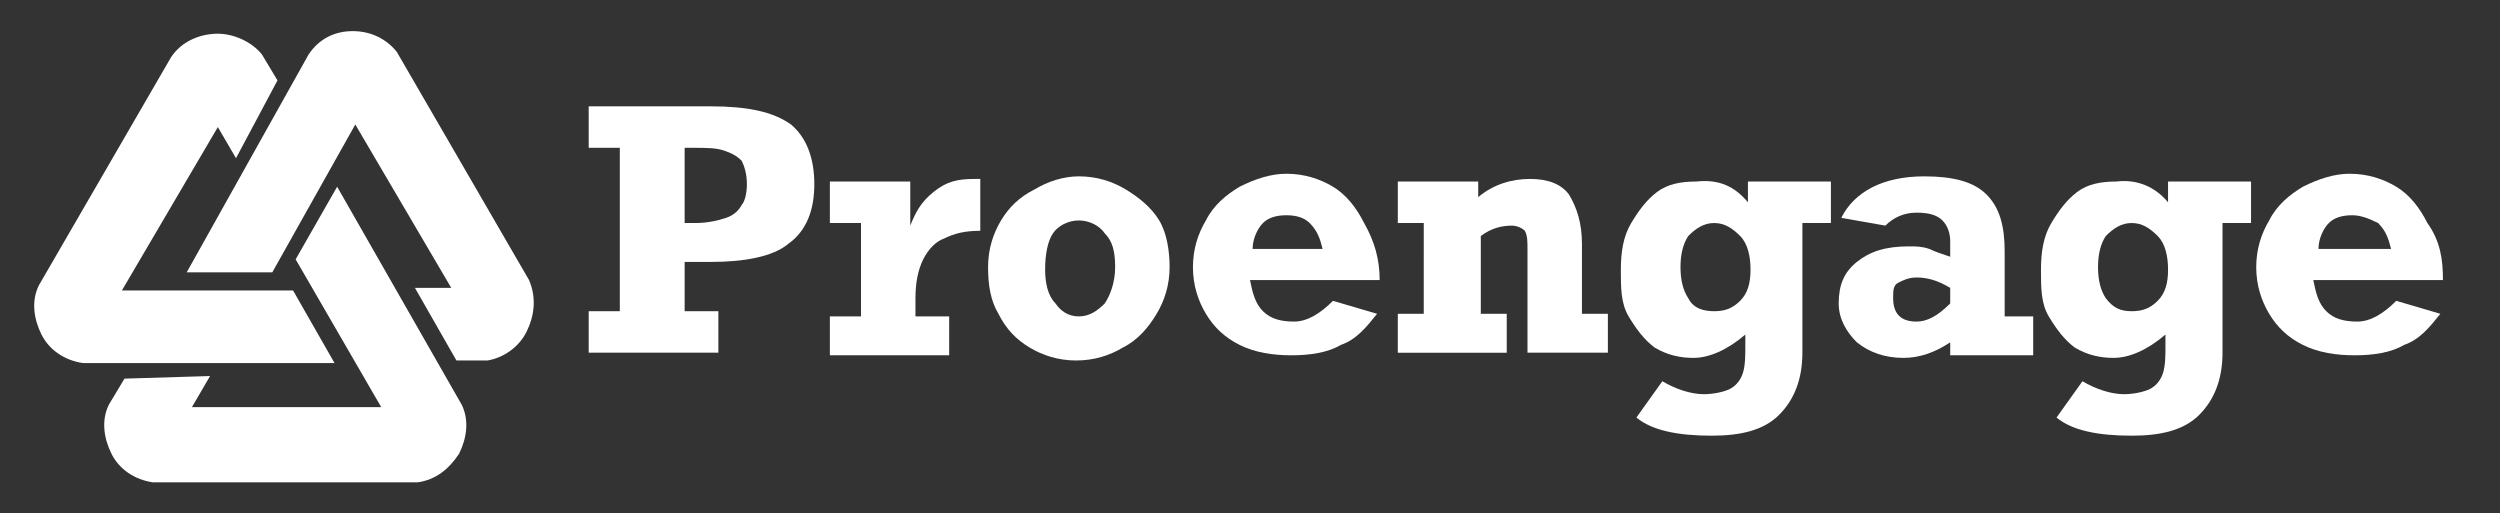
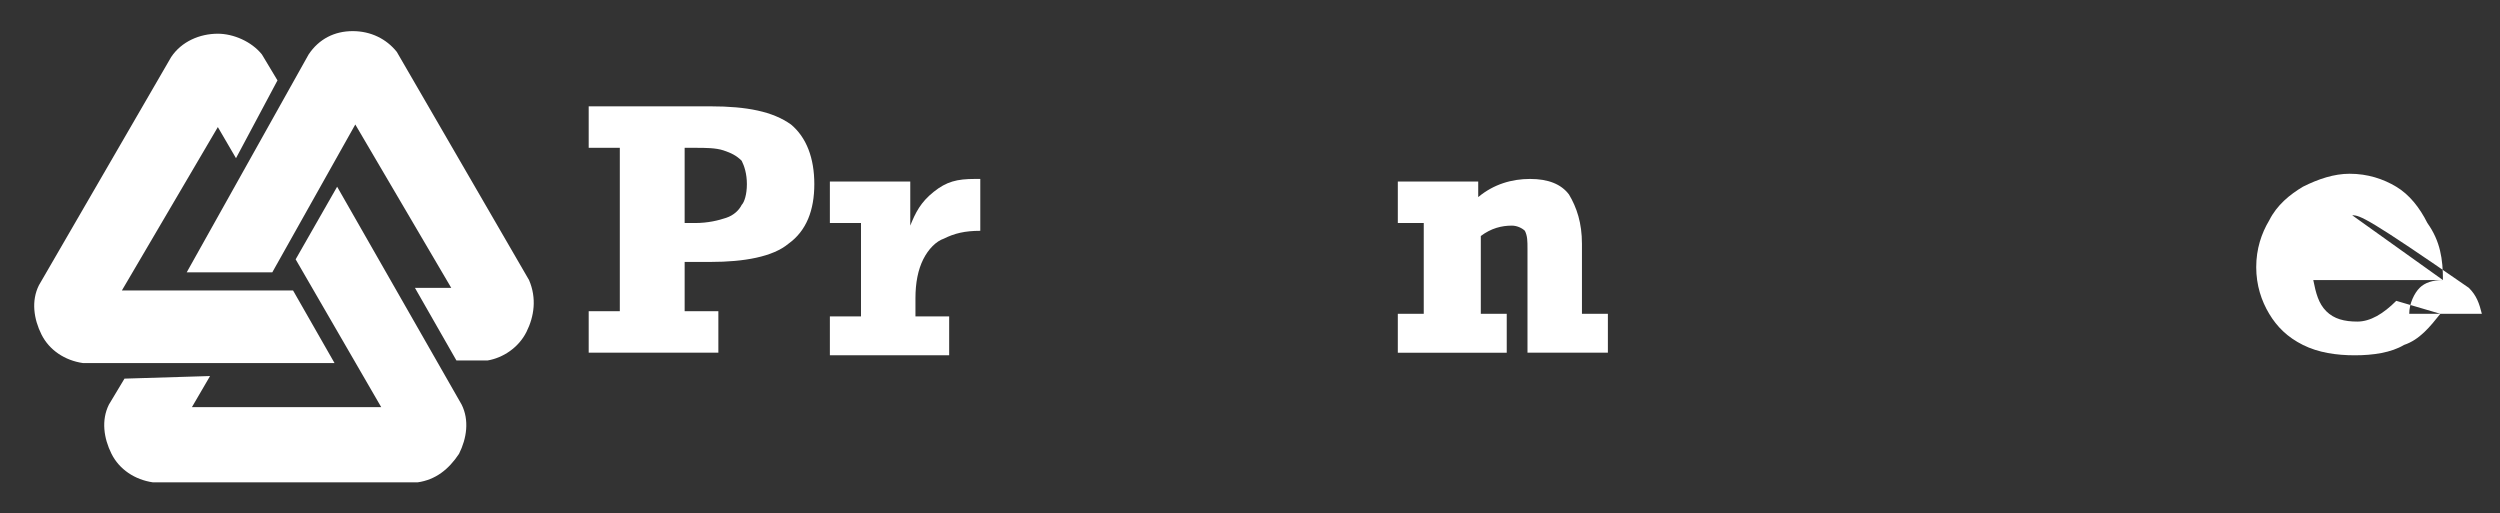
<svg xmlns="http://www.w3.org/2000/svg" version="1.1" id="Layer_1" x="0px" y="0px" viewBox="0 0 96.4 19.8" style="enable-background:new 0 0 96.4 19.8;" xml:space="preserve">
  <rect x="0" y="0" width="96.4" height="19.8" fill="#333333" stroke="none" />
  <style type="text/css">
	.st0{fill:#FFFFFF;}
</style>
  <g>
    <path class="st0" d="M31.4,7.1c0,1-0.3,1.8-1,2.3c-0.6,0.5-1.7,0.7-3,0.7h-1V12h1.3v1.6h-5V12h1.2V5.7h-1.2V4.1h4.7   c1.4,0,2.4,0.2,3.1,0.7C31.1,5.3,31.4,6.1,31.4,7.1z M28.8,7.1c0-0.4-0.1-0.7-0.2-0.9c-0.2-0.2-0.4-0.3-0.7-0.4   c-0.3-0.1-0.7-0.1-1.1-0.1h-0.4v2.9h0.4c0.5,0,0.9-0.1,1.2-0.2c0.3-0.1,0.5-0.3,0.6-0.5C28.7,7.8,28.8,7.5,28.8,7.1z" />
    <path class="st0" d="M37.8,6.9v2c-0.6,0-1,0.1-1.4,0.3c-0.3,0.1-0.6,0.4-0.8,0.8c-0.2,0.4-0.3,0.9-0.3,1.5v0.7h1.3v1.5H32v-1.5h1.2   V8.6H32V7h3.1v1.7c0.2-0.5,0.4-0.9,0.9-1.3s0.9-0.5,1.6-0.5C37.7,6.9,37.7,6.9,37.8,6.9z" />
-     <path class="st0" d="M45.1,10.3c0,0.7-0.2,1.3-0.5,1.8s-0.7,1-1.3,1.3c-0.5,0.3-1.1,0.5-1.8,0.5s-1.3-0.2-1.8-0.5s-0.9-0.7-1.2-1.3   c-0.3-0.5-0.4-1.1-0.4-1.8s0.2-1.3,0.5-1.8s0.7-0.9,1.3-1.2C40.4,7,41,6.8,41.6,6.8c0.7,0,1.3,0.2,1.8,0.5s1,0.7,1.3,1.2   S45.1,9.7,45.1,10.3z M41.6,12.2c0.4,0,0.7-0.2,1-0.5c0.2-0.3,0.4-0.8,0.4-1.4c0-0.6-0.1-1-0.4-1.3c-0.2-0.3-0.6-0.5-1-0.5   s-0.8,0.2-1,0.5s-0.3,0.8-0.3,1.4c0,0.5,0.1,1,0.4,1.3C40.9,12,41.2,12.2,41.6,12.2z" />
-     <path class="st0" d="M53.2,10.8h-5c0.1,0.5,0.2,0.9,0.5,1.2s0.7,0.4,1.2,0.4s1-0.3,1.5-0.8l1.7,0.5c-0.4,0.5-0.8,1-1.4,1.2   c-0.5,0.3-1.2,0.4-1.9,0.4s-1.4-0.1-2-0.4c-0.6-0.3-1-0.7-1.3-1.2S46,11,46,10.3s0.2-1.3,0.5-1.8c0.3-0.6,0.8-1,1.3-1.3   c0.6-0.3,1.2-0.5,1.8-0.5c0.7,0,1.3,0.2,1.8,0.5s0.9,0.8,1.2,1.4C53,9.3,53.2,10,53.2,10.8z M49.6,8.3c-0.4,0-0.7,0.1-0.9,0.3   s-0.4,0.6-0.4,1H51c-0.1-0.4-0.2-0.7-0.5-1C50.3,8.4,50,8.3,49.6,8.3z" />
    <path class="st0" d="M61,9.4v2.7h1v1.5h-3.1v-4c0-0.3,0-0.5-0.1-0.7c-0.1-0.1-0.3-0.2-0.5-0.2c-0.4,0-0.8,0.1-1.2,0.4v3h1v1.5h-4.2   v-1.5h1V8.6h-1V7H57v0.6c0.6-0.5,1.3-0.7,2-0.7s1.2,0.2,1.5,0.6C60.8,8,61,8.6,61,9.4z" />
-     <path class="st0" d="M67.4,7.8V7h3.2v1.6h-1.1v5c0,1-0.3,1.8-0.9,2.4s-1.5,0.8-2.6,0.8c-1.3,0-2.3-0.2-2.9-0.7l1-1.4   c0.5,0.3,1.1,0.5,1.6,0.5c0.4,0,0.8-0.1,1-0.2c0.2-0.1,0.4-0.3,0.5-0.6s0.1-0.7,0.1-1.1v-0.4c-0.7,0.6-1.4,0.9-2,0.9   c-0.5,0-1-0.1-1.5-0.4c-0.4-0.3-0.7-0.7-1-1.2s-0.3-1.1-0.3-1.8s0.1-1.3,0.4-1.8s0.6-0.9,1-1.2C64.3,7.1,64.8,7,65.4,7   C66.3,6.9,66.9,7.2,67.4,7.8z M66.1,12c0.4,0,0.7-0.1,1-0.4c0.3-0.3,0.4-0.7,0.4-1.2s-0.1-1-0.4-1.3s-0.6-0.5-1-0.5s-0.7,0.2-1,0.5   c-0.2,0.3-0.3,0.7-0.3,1.2s0.1,0.9,0.3,1.2C65.3,11.9,65.7,12,66.1,12z" />
-     <path class="st0" d="M77.3,9.7v2.5h1.1v1.5h-3.2v-0.5c-0.6,0.4-1.2,0.6-1.8,0.6c-0.7,0-1.3-0.2-1.8-0.6c-0.4-0.4-0.7-0.9-0.7-1.5   c0-0.7,0.2-1.2,0.7-1.6c0.5-0.4,1.1-0.6,2-0.6c0.3,0,0.5,0,0.8,0.1c0.2,0.1,0.5,0.2,0.8,0.3V9.3c0-0.3-0.1-0.6-0.3-0.8   c-0.2-0.2-0.5-0.3-1-0.3S73,8.4,72.7,8.7L71,8.4c0.5-1,1.6-1.6,3.2-1.6c1.1,0,1.9,0.2,2.4,0.7S77.3,8.7,77.3,9.7z M73.9,12.4   c0.4,0,0.8-0.2,1.3-0.7v-0.6c-0.5-0.3-0.9-0.4-1.3-0.4c-0.3,0-0.5,0.1-0.7,0.2C73,11,73,11.2,73,11.5C73,12.1,73.3,12.4,73.9,12.4z   " />
-     <path class="st0" d="M83.6,7.8V7h3.2v1.6h-1.1v5c0,1-0.3,1.8-0.9,2.4s-1.5,0.8-2.6,0.8c-1.3,0-2.3-0.2-2.9-0.7l1-1.4   c0.5,0.3,1.1,0.5,1.6,0.5c0.4,0,0.8-0.1,1-0.2c0.2-0.1,0.4-0.3,0.5-0.6s0.1-0.7,0.1-1.1v-0.4c-0.7,0.6-1.4,0.9-2,0.9   c-0.5,0-1-0.1-1.5-0.4c-0.4-0.3-0.7-0.7-1-1.2s-0.3-1.1-0.3-1.8s0.1-1.3,0.4-1.8s0.6-0.9,1-1.2C80.5,7.1,81,7,81.6,7   C82.4,6.9,83.1,7.2,83.6,7.8z M82.2,12c0.4,0,0.7-0.1,1-0.4c0.3-0.3,0.4-0.7,0.4-1.2s-0.1-1-0.4-1.3s-0.6-0.5-1-0.5s-0.7,0.2-1,0.5   c-0.2,0.3-0.3,0.7-0.3,1.2s0.1,0.9,0.3,1.2C81.5,11.9,81.8,12,82.2,12z" />
-     <path class="st0" d="M94.2,10.8h-5c0.1,0.5,0.2,0.9,0.5,1.2s0.7,0.4,1.2,0.4s1-0.3,1.5-0.8l1.7,0.5c-0.4,0.5-0.8,1-1.4,1.2   c-0.5,0.3-1.2,0.4-1.9,0.4s-1.4-0.1-2-0.4c-0.6-0.3-1-0.7-1.3-1.2S87,11,87,10.3s0.2-1.3,0.5-1.8c0.3-0.6,0.8-1,1.3-1.3   c0.6-0.3,1.2-0.5,1.8-0.5c0.7,0,1.3,0.2,1.8,0.5s0.9,0.8,1.2,1.4C94.1,9.3,94.2,10,94.2,10.8z M90.7,8.3c-0.4,0-0.7,0.1-0.9,0.3   s-0.4,0.6-0.4,1h2.8c-0.1-0.4-0.2-0.7-0.5-1C91.3,8.4,91,8.3,90.7,8.3z" />
+     <path class="st0" d="M94.2,10.8h-5c0.1,0.5,0.2,0.9,0.5,1.2s0.7,0.4,1.2,0.4s1-0.3,1.5-0.8l1.7,0.5c-0.4,0.5-0.8,1-1.4,1.2   c-0.5,0.3-1.2,0.4-1.9,0.4s-1.4-0.1-2-0.4c-0.6-0.3-1-0.7-1.3-1.2S87,11,87,10.3s0.2-1.3,0.5-1.8c0.3-0.6,0.8-1,1.3-1.3   c0.6-0.3,1.2-0.5,1.8-0.5c0.7,0,1.3,0.2,1.8,0.5s0.9,0.8,1.2,1.4C94.1,9.3,94.2,10,94.2,10.8z c-0.4,0-0.7,0.1-0.9,0.3   s-0.4,0.6-0.4,1h2.8c-0.1-0.4-0.2-0.7-0.5-1C91.3,8.4,91,8.3,90.7,8.3z" />
  </g>
  <g>
    <g>
      <path class="st0" d="M4.8,14.6l-0.6,1c-0.3,0.6-0.2,1.3,0.1,1.9s0.9,1,1.6,1.1h10.2c0.7-0.1,1.2-0.5,1.6-1.1    c0.3-0.6,0.4-1.3,0.1-1.9L13,7.2L11.4,10l3.3,5.7H7.4l0.7-1.2L4.8,14.6L4.8,14.6z" />
    </g>
    <g>
      <path class="st0" d="M17.6,13.9h1.2c0.6-0.1,1.2-0.5,1.5-1.1s0.4-1.3,0.1-2L15.3,2c-0.4-0.5-1-0.8-1.7-0.8s-1.3,0.3-1.7,0.9    l-4.7,8.4h3.3l3.2-5.7l3.7,6.3H16L17.6,13.9z" />
    </g>
    <g>
      <g>
        <g>
          <path class="st0" d="M8.4,1.3C7.7,1.3,7,1.6,6.6,2.2L1.5,11c-0.3,0.6-0.2,1.3,0.1,1.9c0.3,0.6,0.9,1,1.6,1.1h9.7l-1.6-2.8H4.7      l3.7-6.3l0.7,1.2l1.6-3l-0.6-1C9.7,1.6,9,1.3,8.4,1.3z" />
        </g>
      </g>
    </g>
  </g>
</svg>